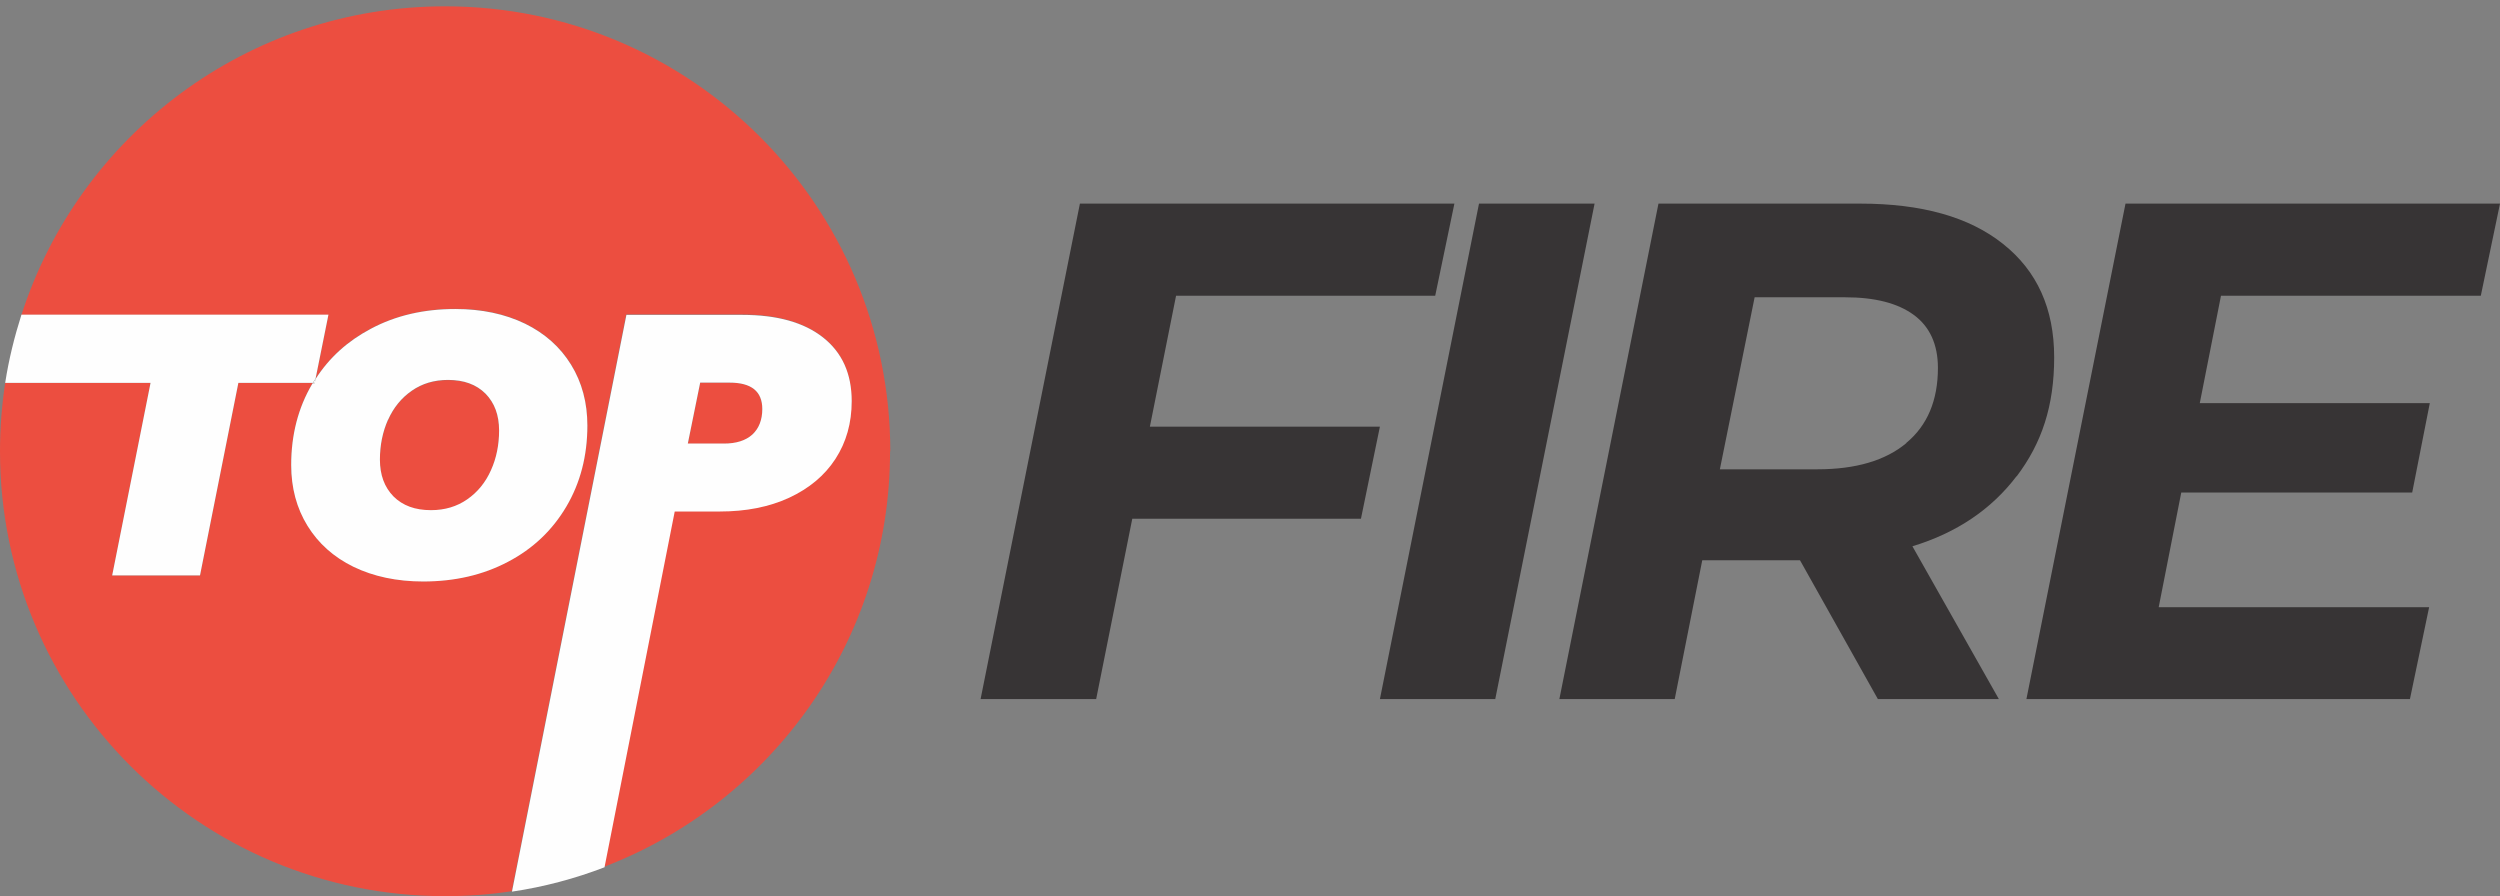
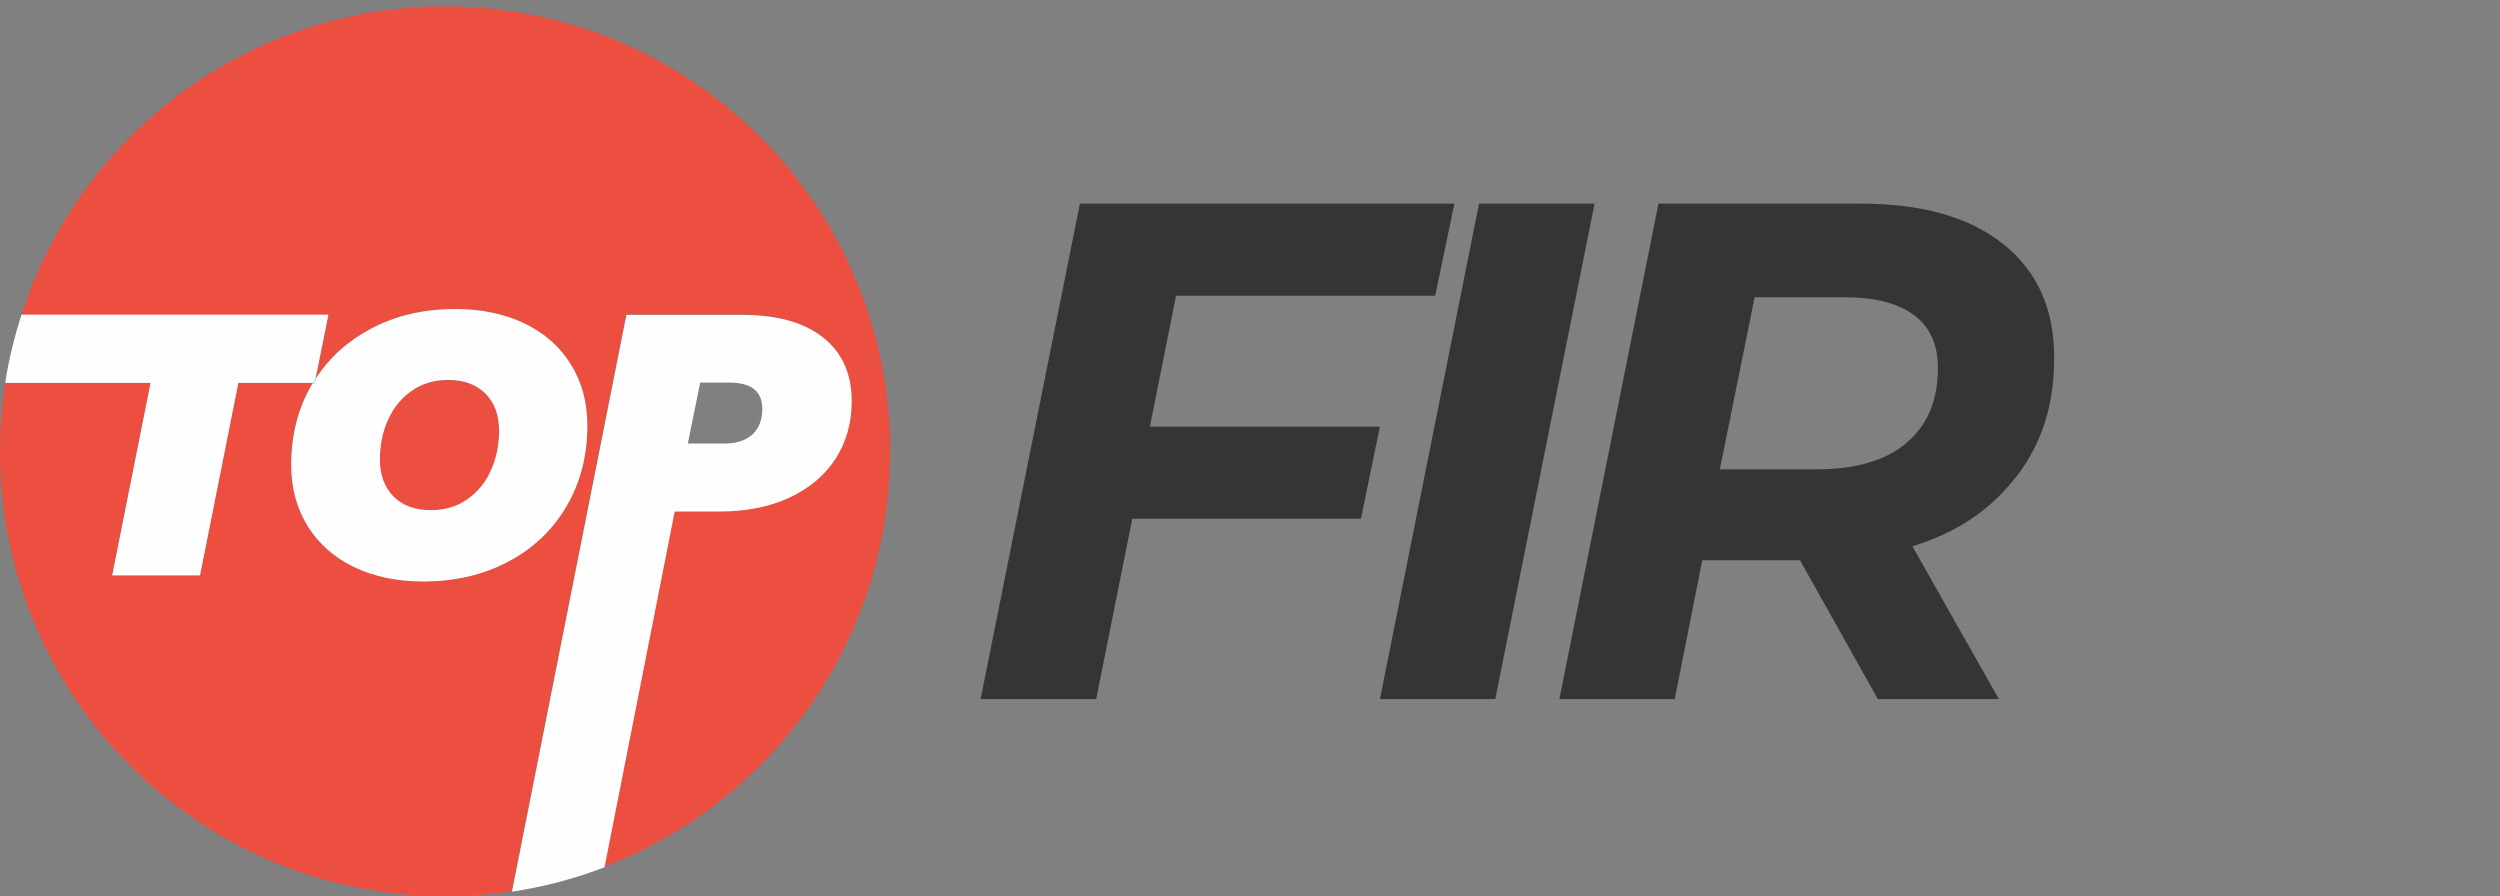
<svg xmlns="http://www.w3.org/2000/svg" id="a" viewBox="0 0 110.75 39.71">
  <rect x="0" y="0" width="110.75" height="39.71" fill="#808080" stroke="none" />
  <defs>
    <style>.b{fill:#ec4e40;}.b,.c,.d{fill-rule:evenodd;}.c{fill:#fefefe;}.d{fill:#373435;}</style>
  </defs>
  <polygon class="d" points="52.1 13.1 50.94 18.9 61.13 18.9 60.29 22.98 50.16 22.98 48.56 30.97 43.44 30.97 47.84 9.02 64.43 9.02 63.58 13.1 52.1 13.1" />
  <polygon class="d" points="65.52 9.02 70.64 9.02 66.24 30.97 61.13 30.97 65.52 9.02" />
  <path class="d" d="M84.45,19.62c.93-.77,1.4-1.88,1.4-3.32,0-1.04-.36-1.83-1.07-2.35-.71-.52-1.72-.78-3.04-.78h-4.01l-1.54,7.62h4.33c1.69,0,3.01-.39,3.93-1.16h0Zm4.88,1.48c-1.11,1.46-2.64,2.5-4.61,3.1l3.83,6.77h-5.36l-3.45-6.15h-4.33l-1.22,6.15h-5.11l4.39-21.95h8.94c2.72,0,4.83,.59,6.33,1.79,1.5,1.19,2.26,2.86,2.26,5.02s-.55,3.8-1.66,5.27Z" />
-   <polygon class="d" points="98.39 13.1 97.45 17.86 107.64 17.86 106.86 21.82 96.63 21.82 95.63 26.9 107.61 26.9 106.76 30.97 89.77 30.97 94.16 9.02 110.75 9.02 109.9 13.1 98.39 13.1" />
  <path class="b" d="M19.09,22.61c.62,0,1.15-.16,1.61-.48,.46-.32,.8-.75,1.05-1.29,.24-.54,.36-1.13,.36-1.76,0-.68-.2-1.23-.6-1.63-.4-.41-.95-.61-1.66-.61-.62,0-1.15,.16-1.61,.48-.46,.32-.81,.75-1.05,1.29-.24,.54-.36,1.13-.36,1.77,0,.68,.2,1.23,.6,1.63,.4,.41,.95,.61,1.66,.61Z" />
-   <path class="b" d="M33.33,19.25c.3-.27,.44-.65,.44-1.13,0-.78-.48-1.17-1.45-1.17h-1.3l-.55,2.71h1.6c.54,0,.96-.14,1.26-.4Z" />
  <path class="b" d="M39.44,20C39.44,9.11,30.61,.28,19.72,.28,10.94,.28,3.5,6.02,.95,13.95H14.55l-.57,2.83c.61-.94,1.42-1.68,2.44-2.22,1.1-.58,2.36-.88,3.75-.88,1.18,0,2.21,.22,3.09,.65,.88,.43,1.57,1.04,2.04,1.82,.48,.78,.72,1.68,.72,2.69,0,1.34-.31,2.54-.93,3.59-.62,1.05-1.48,1.87-2.59,2.45-1.1,.58-2.36,.87-3.75,.87-1.18,0-2.21-.22-3.09-.65-.88-.43-1.57-1.04-2.04-1.82-.48-.78-.72-1.68-.72-2.69,0-1.34,.31-2.54,.93-3.59,0-.01,.02-.03,.03-.04h-3.3l-1.7,8.53h-3.89l1.7-8.53H.23c-.15,.99-.23,2-.23,3.03,0,10.89,8.83,19.71,19.72,19.71,1,0,1.98-.07,2.95-.22l5.07-25.55h5.13c1.54,0,2.73,.34,3.58,1,.85,.67,1.27,1.61,1.27,2.82,0,.97-.24,1.82-.72,2.56-.48,.74-1.16,1.31-2.05,1.72-.88,.41-1.91,.61-3.08,.61h-2l-3.11,15.76c7.41-2.84,12.67-10.01,12.67-18.41Z" />
  <path class="c" d="M4.97,25.49h3.89l1.7-8.53h3.3c.04-.06,.08-.13,.12-.19l.57-2.83H.95c-.31,.98-.56,1.98-.72,3.02H6.67l-1.7,8.53Z" />
  <path class="c" d="M17.19,18.6c.24-.54,.59-.97,1.05-1.29,.46-.32,.99-.48,1.61-.48,.7,0,1.25,.2,1.66,.61,.4,.41,.6,.95,.6,1.63,0,.64-.12,1.23-.36,1.76-.24,.54-.59,.97-1.05,1.29-.46,.32-.99,.48-1.61,.48-.7,0-1.25-.2-1.66-.61-.4-.41-.6-.95-.6-1.63,0-.64,.12-1.23,.36-1.77h0Zm-3.33-1.63s-.02,.02-.03,.04c-.62,1.05-.93,2.25-.93,3.59,0,1.01,.24,1.91,.72,2.69,.48,.78,1.16,1.39,2.04,1.82,.89,.43,1.92,.65,3.09,.65,1.4,0,2.65-.29,3.75-.87,1.11-.58,1.97-1.4,2.59-2.45,.62-1.05,.93-2.25,.93-3.59,0-1.01-.24-1.91-.72-2.69-.48-.78-1.16-1.39-2.04-1.82-.89-.43-1.92-.65-3.09-.65-1.4,0-2.65,.29-3.75,.88-1.02,.54-1.84,1.28-2.44,2.22l-.04,.19h-.08Z" />
  <path class="c" d="M13.95,16.96l.04-.19c-.04,.06-.08,.12-.12,.19h.08Z" />
  <path class="c" d="M31.02,16.95h1.3c.97,0,1.45,.39,1.45,1.17,0,.48-.15,.86-.44,1.13-.3,.27-.72,.4-1.26,.4h-1.6l.55-2.71h0Zm.86,5.71c1.17,0,2.19-.2,3.08-.61,.88-.41,1.57-.98,2.05-1.72,.48-.74,.72-1.59,.72-2.56,0-1.21-.42-2.15-1.27-2.82-.85-.67-2.04-1-3.58-1h-5.13l-5.07,25.55c1.42-.21,2.8-.58,4.1-1.08l3.11-15.76h2Z" />
</svg>